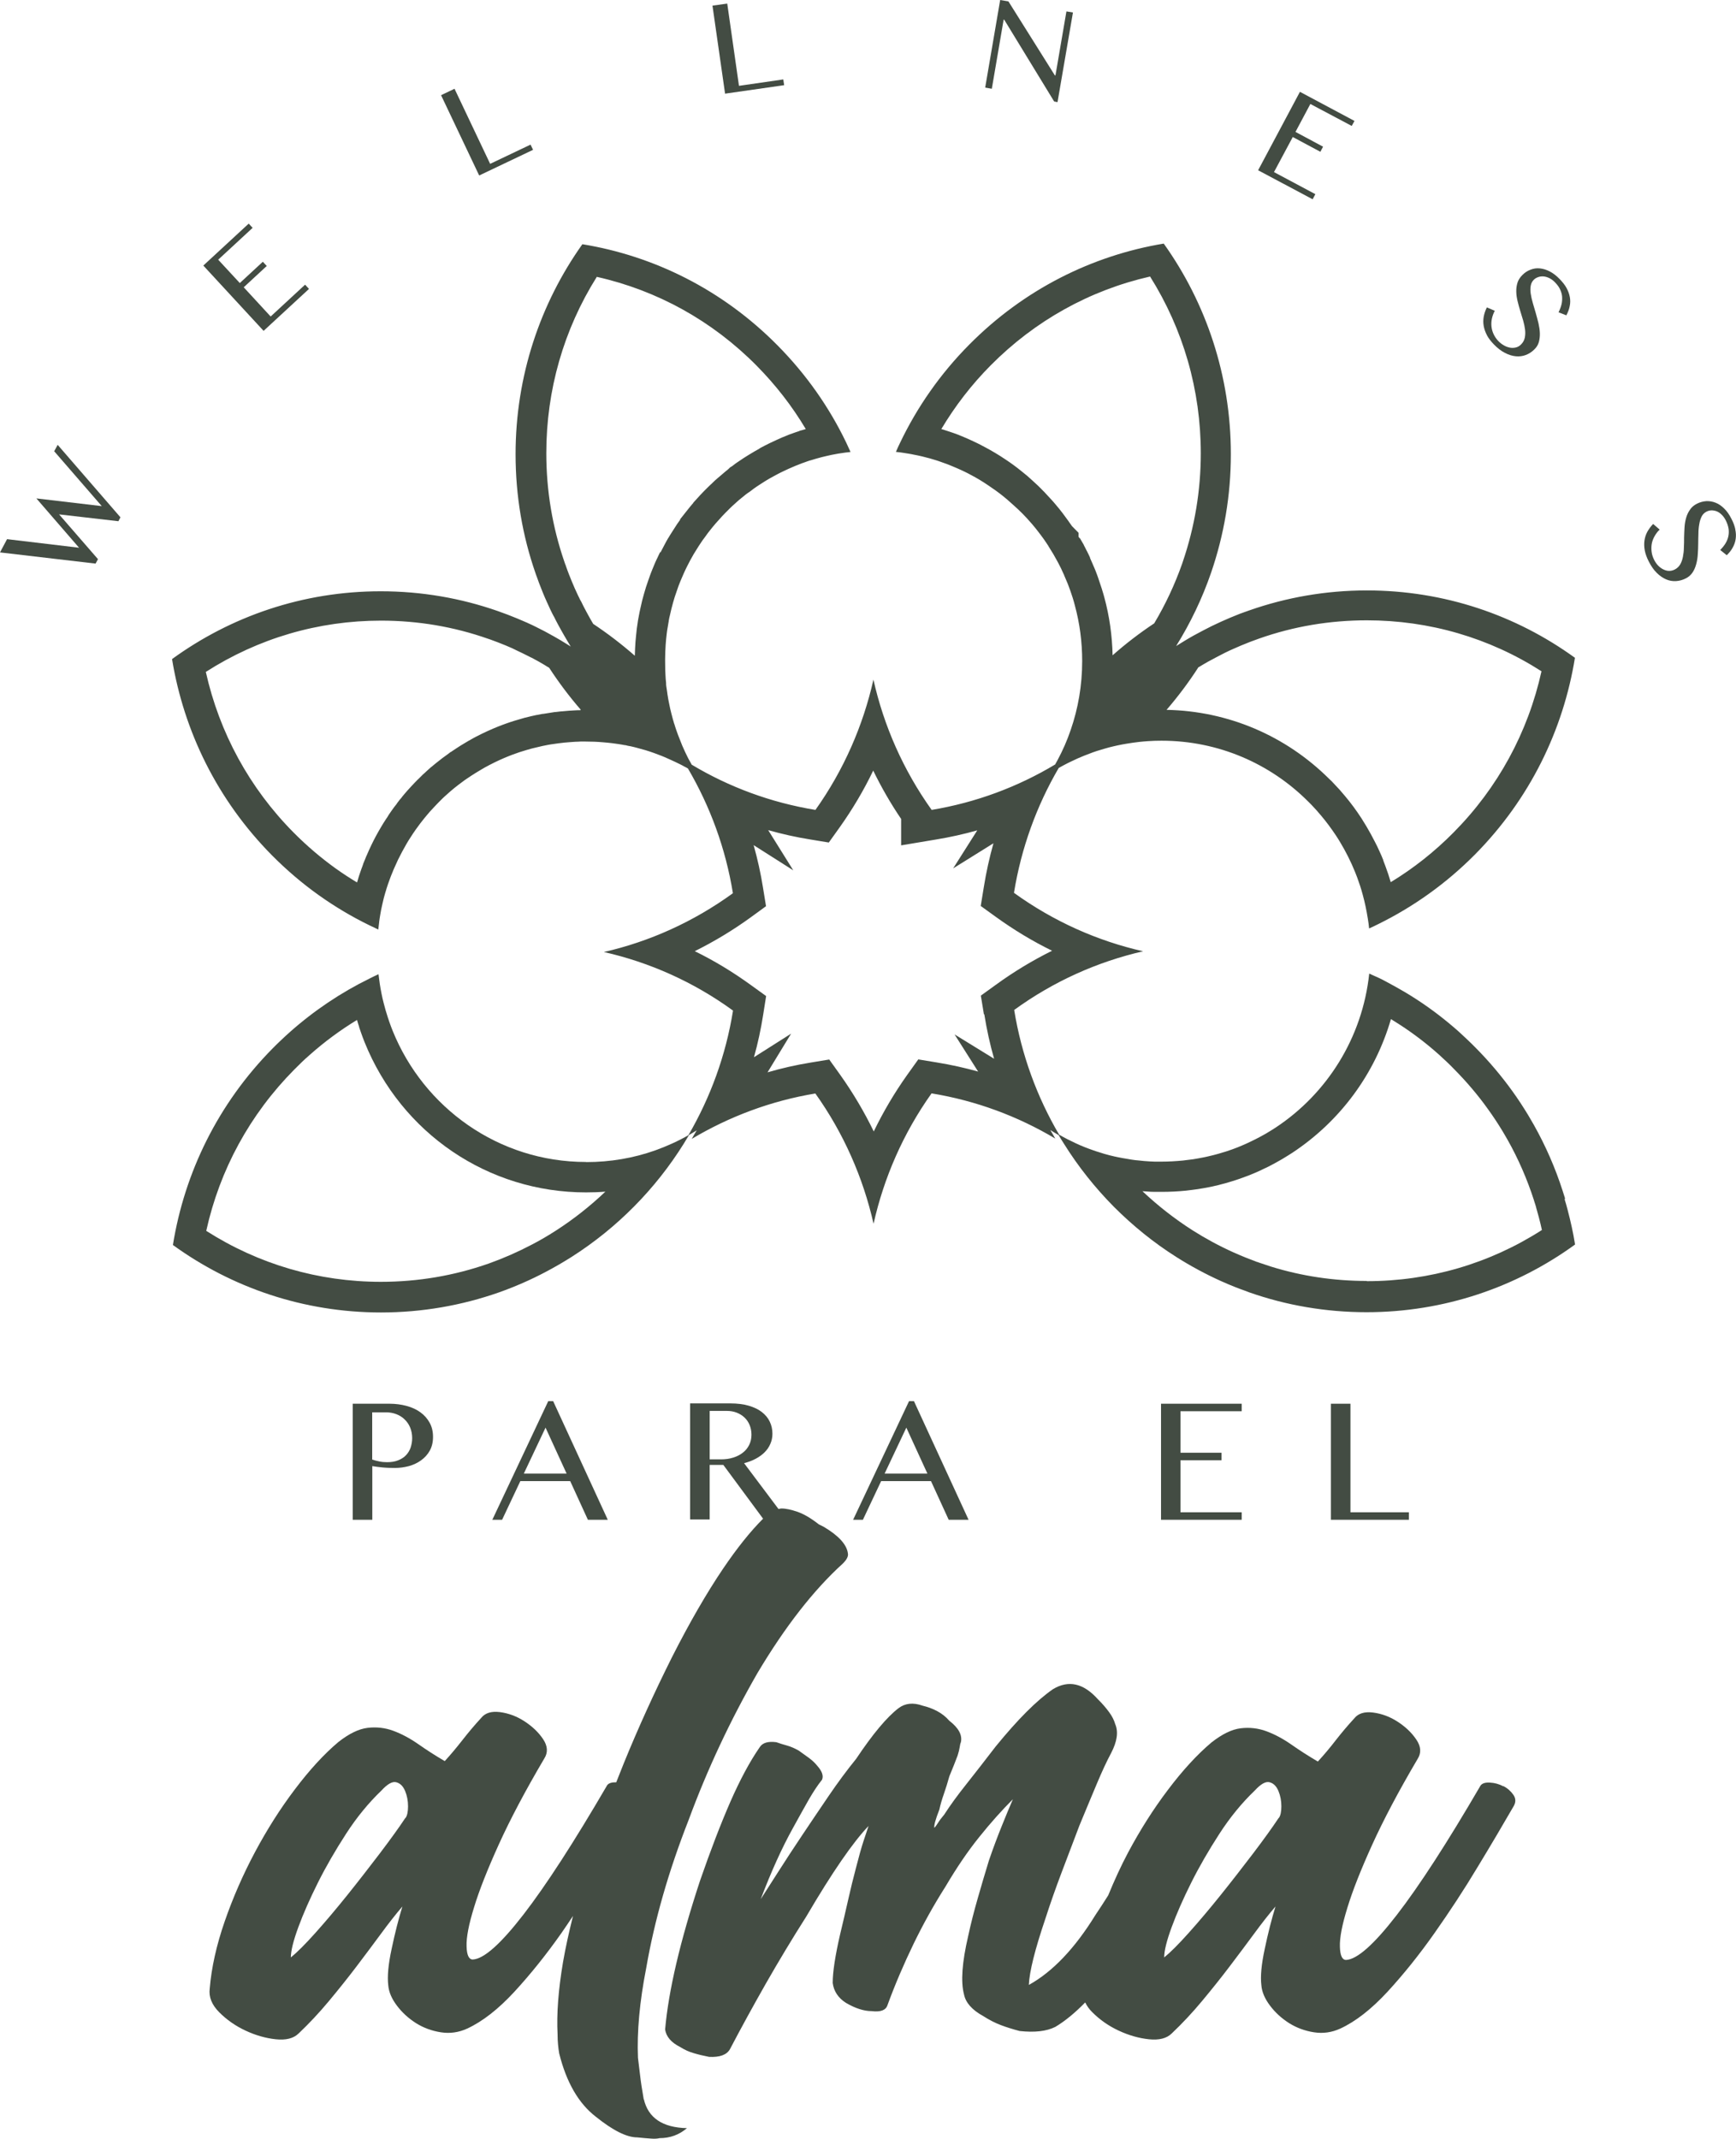
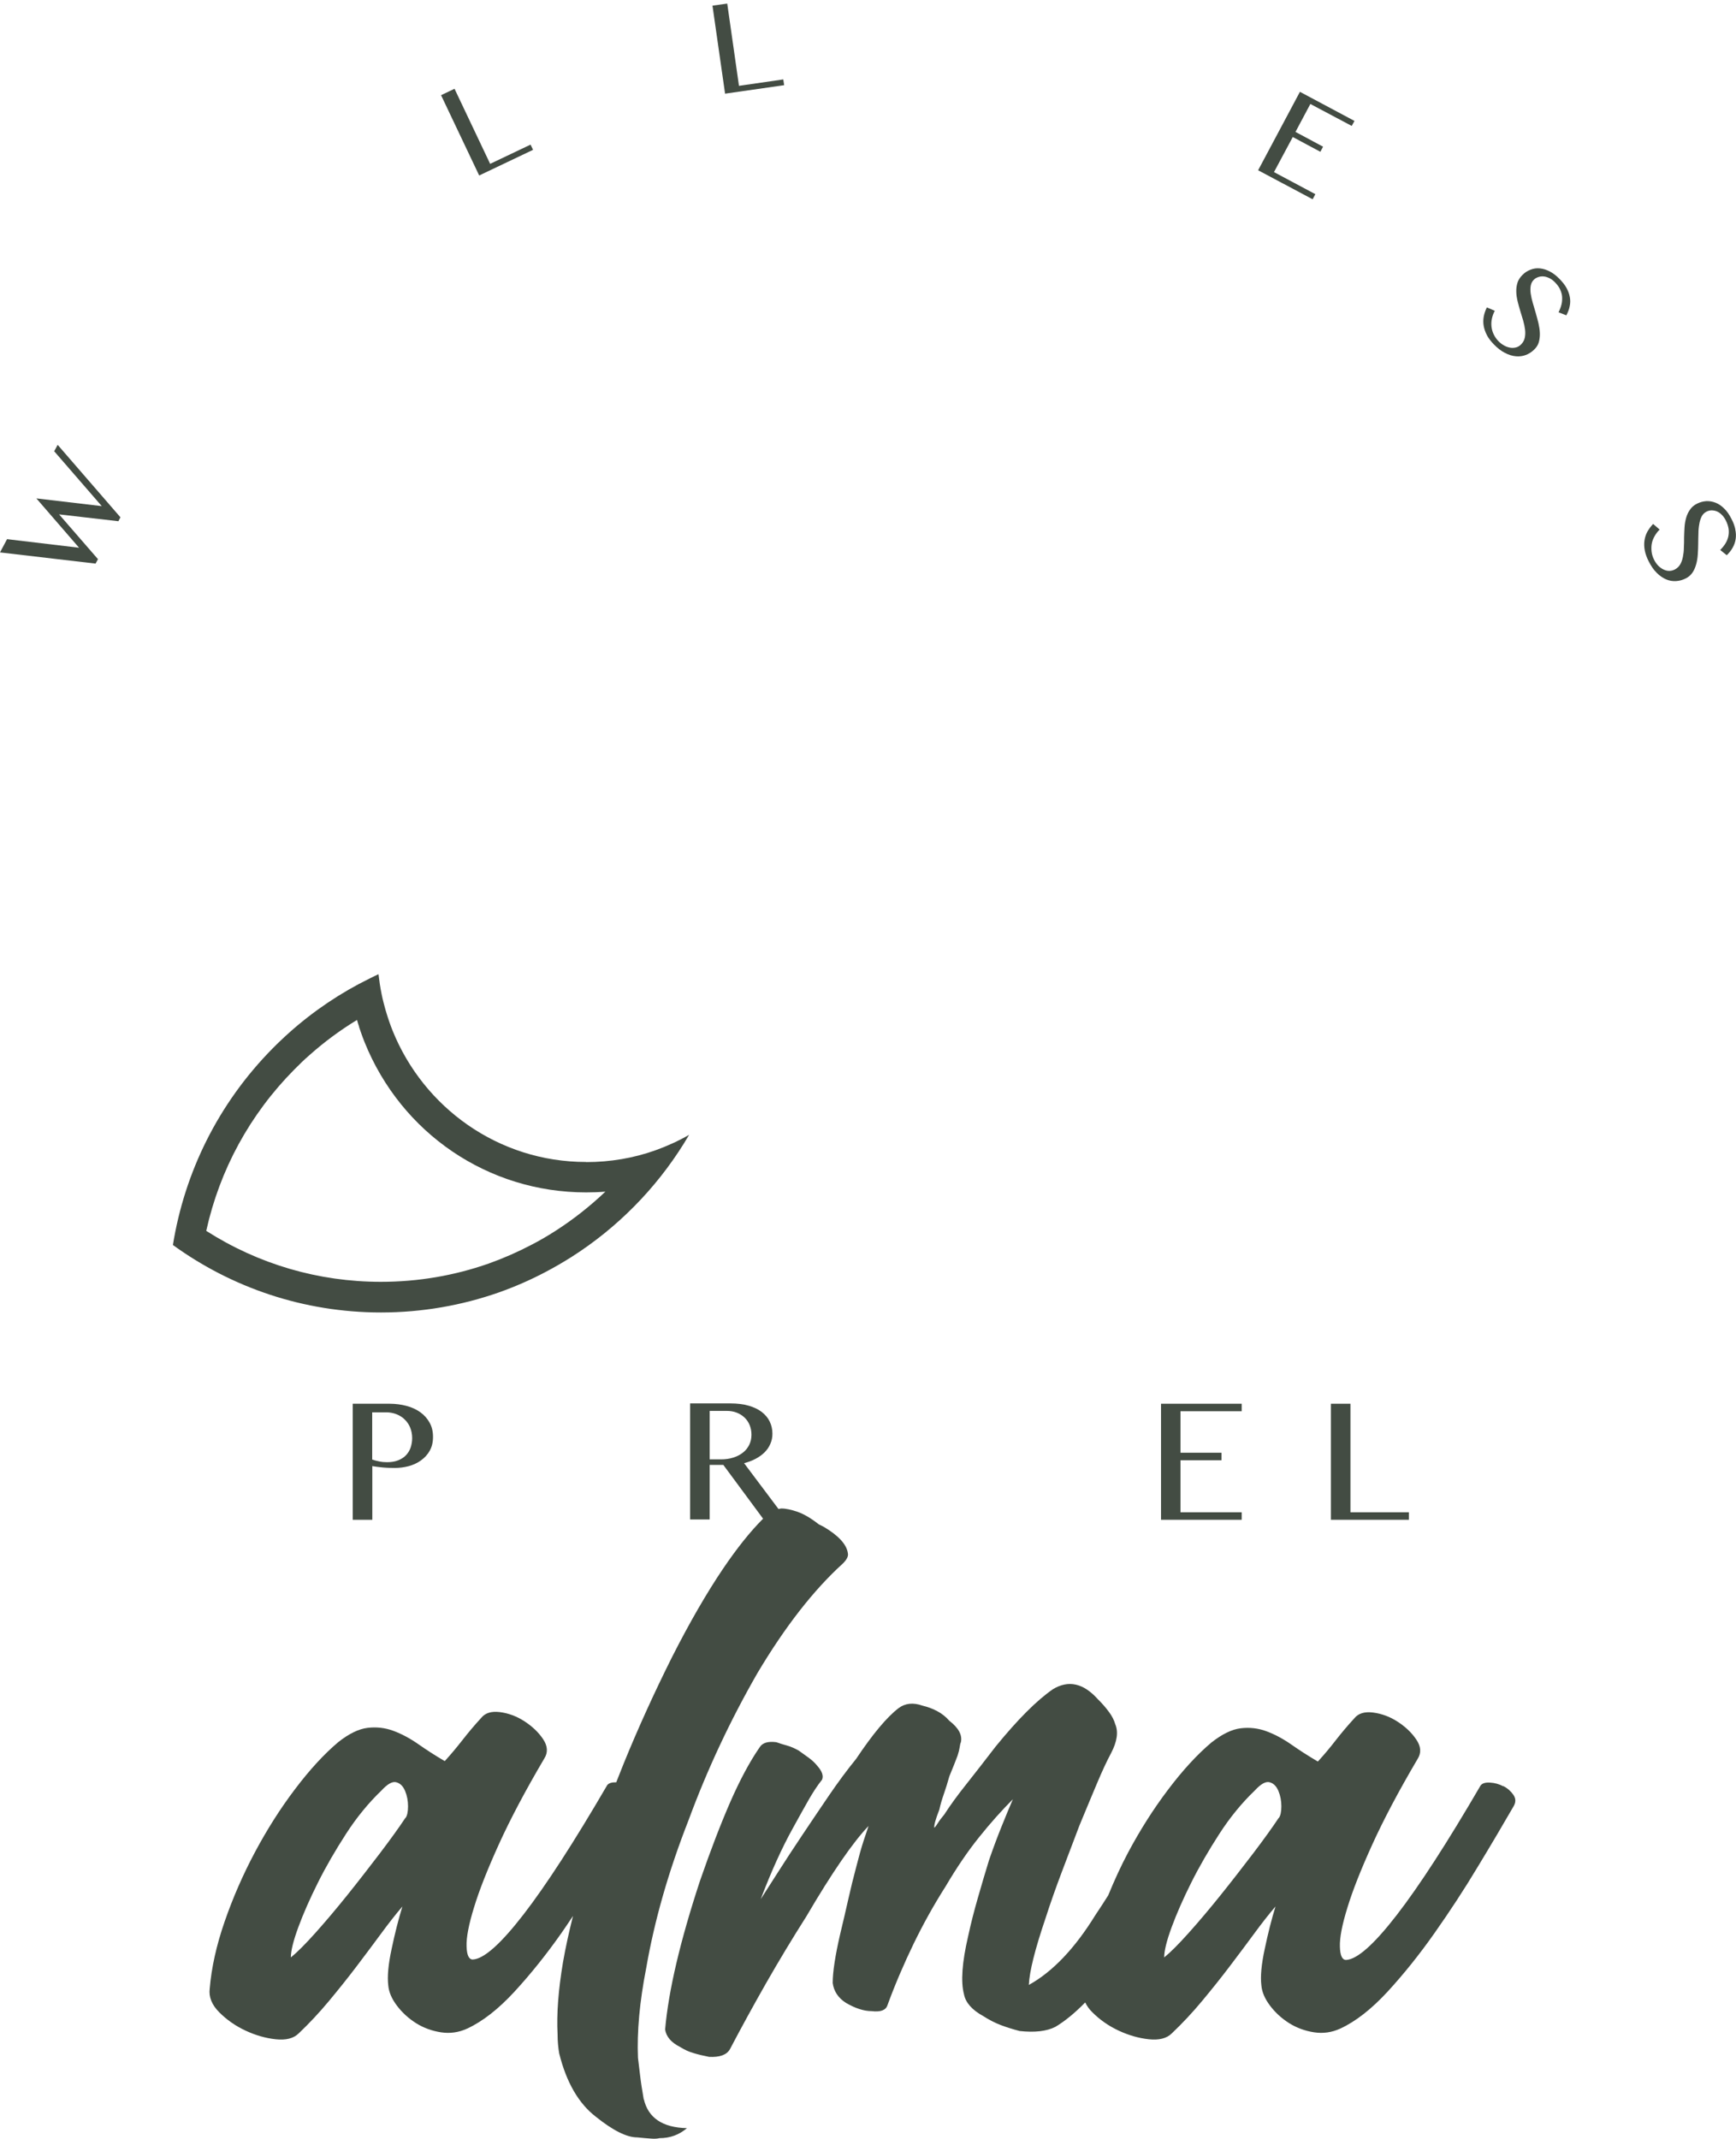
<svg xmlns="http://www.w3.org/2000/svg" id="Layer_2" data-name="Layer 2" viewBox="0 0 159.84 196.86">
  <defs>
    <style>
      .cls-1 {
        fill: #434c43;
      }
    </style>
  </defs>
  <g id="Layer_1-2" data-name="Layer 1">
    <g>
-       <path class="cls-1" d="M144.1,110.31c-.03-.11-.06-.22-.1-.33-.04-.14-.09-.28-.13-.41-.67-2.08-1.55-4.1-2.64-6.04-.17-.3-.35-.61-.53-.91,0,0,0,0,0,0-.45-.74-.92-1.46-1.43-2.17-1.02-1.42-2.16-2.77-3.42-4.04-.5-.51-1.02-.99-1.54-1.47-1.23-1.09-2.52-2.08-3.86-2.95-.38-.25-.77-.49-1.16-.72h0c-.58-.34-1.18-.67-1.78-.99h0c-.2-.11-.4-.21-.6-.3-.1-.04-.19-.09-.29-.13-.02-.01-.05-.02-.07-.03-.16-.08-.32-.15-.48-.22-.63,5.93-3.9,11.06-8.61,14.17-.24.16-.49.31-.74.46-.12.08-.25.15-.38.22-.25.14-.51.28-.77.41-.13.06-.26.13-.39.19-.26.13-.53.25-.79.36-.14.06-.29.12-.43.18-.33.13-.66.25-1,.36-.11.04-.22.07-.33.1-.3.1-.6.18-.91.26-.15.04-.31.08-.46.11-.15.04-.31.07-.46.1-.31.06-.62.12-.94.17-.16.02-.32.04-.48.06-.16.02-.32.04-.48.06-.64.06-1.3.1-1.96.1h-.22c-.08,0-.16,0-.23,0,0,0,0,0,0,0s0,0,0,0c-.13,0-.26,0-.39-.01-.17,0-.35-.02-.52-.03-.15-.01-.31-.02-.46-.04-.16-.01-.33-.03-.49-.05-.01,0-.02,0-.03,0h0c-.05,0-.1-.01-.16-.02-.17-.02-.34-.05-.51-.08-.2-.03-.39-.06-.59-.1-.12-.02-.24-.05-.36-.07-.04,0-.07-.02-.1-.02-.08-.02-.15-.03-.23-.05-.03,0-.06-.01-.09-.02-.13-.03-.25-.06-.38-.09-.34-.09-.68-.18-1.02-.3-.17-.05-.33-.1-.49-.16-.55-.19-1.09-.4-1.62-.65-.52-.24-1.03-.5-1.53-.79-2.04-3.47-3.47-7.35-4.14-11.48,3.63-2.64,7.68-4.44,11.87-5.4-4.2-.95-8.25-2.75-11.89-5.38.67-4.13,2.09-8.02,4.12-11.49.25-.14.5-.28.76-.41.13-.06.25-.13.39-.19.39-.19.78-.37,1.19-.53.27-.11.54-.21.81-.31.25-.09.5-.17.75-.24.25-.08.51-.15.76-.22.26-.06.52-.13.77-.18.26-.06.52-.1.79-.15.4-.07.8-.12,1.2-.17.27-.03.54-.05.81-.07.41-.03.83-.04,1.24-.04,5.26,0,10.03,2.13,13.49,5.59.1.1.2.2.31.31.32.33.63.68.92,1.03.48.57.92,1.17,1.34,1.8.14.21.27.42.4.64.25.41.48.84.7,1.27.12.24.24.49.35.73.1.23.2.46.3.7.07.17.14.34.2.51.19.52.37,1.05.51,1.59.2.72.35,1.45.47,2.2.05.3.09.6.12.91.29-.13.56-.26.84-.4,3.21-1.58,6.23-3.71,8.9-6.4,5.07-5.12,8.14-11.48,9.21-18.11-5.4-3.91-12.01-6.2-19.16-6.2-3.79,0-7.44.65-10.83,1.84-.3.1-.6.22-.89.32-.58.23-1.16.47-1.73.73-.28.13-.56.26-.85.4-.56.28-1.11.57-1.66.87-.54.3-1.07.63-1.6.96,1.32-2.12,2.41-4.39,3.23-6.78h0c1.17-3.42,1.81-7.07,1.81-10.88,0-7.23-2.29-13.93-6.18-19.38-6.56,1.09-12.84,4.19-17.9,9.29-2.69,2.71-4.81,5.77-6.37,9.03-.14.28-.27.57-.39.85.28.03.56.06.83.11.14.02.28.04.43.07.14.02.27.05.41.08.1.02.21.04.31.06.31.06.61.14.91.22.14.03.27.07.4.11.13.04.27.08.4.12.13.04.26.08.39.13.13.04.26.09.39.14.13.04.25.09.38.14.13.05.26.1.39.16.13.05.25.1.38.16.25.11.5.22.74.34.18.09.37.18.54.28.54.28,1.07.6,1.57.94.45.3.89.61,1.32.95.15.12.3.24.45.37.22.19.44.39.65.58.24.22.48.43.71.67.04.04.08.08.12.12.06.06.12.13.18.19.12.12.23.24.33.36.11.12.21.24.32.36.21.25.42.5.61.76.09.11.17.22.25.33.14.18.26.36.39.55.08.12.16.24.24.36,0,0,0,0,0,.01.08.12.15.24.22.36.08.12.15.24.23.37h0c.15.26.29.51.43.77.07.13.13.26.2.39.07.13.13.26.19.4.04.1.09.2.14.3.02.03.03.06.04.1.06.13.12.27.17.4.06.13.12.27.17.4h0c.16.42.31.83.44,1.25.01.04.03.09.04.13.06.2.12.4.17.61.44,1.62.67,3.33.67,5.1,0,2.23-.37,4.36-1.06,6.35-.33.97-.74,1.9-1.22,2.79-.07.13-.14.25-.21.38-3.43,2.06-7.28,3.5-11.37,4.18h0c-2.62-3.67-4.41-7.75-5.36-11.99-.95,4.23-2.73,8.32-5.34,11.99-4.1-.67-7.95-2.1-11.39-4.16-.07-.13-.14-.25-.21-.38-.07-.12-.14-.25-.2-.38-.07-.13-.13-.26-.19-.39-.06-.13-.12-.26-.18-.4-.06-.13-.12-.26-.17-.4-.11-.27-.22-.54-.32-.81-.05-.14-.1-.28-.15-.42-.06-.18-.12-.35-.17-.53,0-.02-.01-.03-.02-.05-.02-.06-.04-.11-.05-.17-.04-.13-.08-.25-.11-.38-.04-.13-.07-.26-.1-.38-.08-.29-.14-.58-.2-.88-.02-.1-.04-.2-.06-.3-.03-.13-.05-.26-.07-.4-.02-.13-.05-.27-.06-.4-.02-.14-.04-.27-.06-.4-.02-.1-.03-.2-.04-.3,0-.02,0-.03,0-.05,0-.01,0-.02,0-.03,0-.02,0-.04,0-.05-.03-.26-.05-.53-.06-.79,0-.14-.02-.28-.02-.42v-.04c0-.26-.01-.53-.01-.79,0-.06,0-.11,0-.17,0-.45.02-.9.05-1.34.01-.16.03-.33.04-.49.04-.38.08-.76.15-1.13.03-.18.06-.35.09-.53,0-.01,0-.02,0-.03.03-.19.07-.37.12-.56.08-.37.17-.73.27-1.09.1-.36.21-.72.34-1.07.06-.16.12-.33.17-.49.02-.06.05-.12.07-.18.06-.17.14-.34.21-.51.07-.17.14-.34.22-.51.04-.09.09-.19.13-.28.05-.1.1-.21.15-.31.1-.2.2-.39.3-.58.1-.19.21-.38.32-.57.08-.12.15-.25.23-.37.15-.25.31-.49.47-.73.08-.12.16-.24.25-.35.06-.08.12-.17.19-.26.1-.15.21-.29.33-.44h0c.18-.23.36-.45.55-.67.38-.44.77-.86,1.18-1.26.06-.06.13-.13.19-.19.06-.06.13-.12.19-.18.13-.12.27-.24.4-.36.13-.12.26-.23.4-.34.14-.12.29-.24.43-.35.08-.06.15-.11.22-.16,0,0,.01,0,.02-.01.02-.01.04-.03.06-.04,0,0,.02-.01.03-.02.13-.09.25-.19.37-.28.19-.14.39-.27.59-.4.13-.09.26-.17.39-.25.04-.02.08-.05.11-.07.24-.15.49-.29.75-.43.13-.07.25-.14.39-.21.16-.08.32-.17.48-.24.16-.08.33-.16.49-.23.15-.07.31-.14.46-.2.15-.07.31-.13.47-.19.02-.01.05-.02.07-.03h0c.17-.07.36-.14.54-.2.15-.06.31-.11.46-.16,0,0,.02,0,.02,0,.16-.05.33-.1.5-.15-.1.03-.19.05-.29.08.14-.04.29-.08.43-.12.29-.08.57-.16.86-.22.29-.07.58-.13.87-.18.14-.03.28-.05.42-.07.3-.05.61-.09.92-.12-.13-.28-.26-.57-.39-.85h0c-1.56-3.25-3.68-6.29-6.35-8.98-5.07-5.12-11.38-8.22-17.95-9.29-3.87,5.44-6.15,12.12-6.15,19.33,0,3.83.64,7.51,1.83,10.93h0c.04.12.08.24.13.36.06.18.12.35.19.53h0c.23.6.46,1.18.72,1.75.11.24.22.48.33.72.06.12.12.25.18.37.02.05.05.1.08.15.02.05.05.1.08.14.06.12.12.24.18.36.06.12.13.24.19.36.09.17.19.34.28.51.1.17.19.34.29.51.1.17.2.34.3.51.1.17.2.33.3.5h0s-.08-.06-.12-.08c-.2-.13-.4-.25-.6-.37-.05-.03-.11-.06-.16-.1-.23-.14-.47-.27-.71-.41-.01,0-.03-.01-.04-.02-.26-.14-.52-.28-.78-.43h0c-.27-.14-.55-.28-.83-.42-.22-.11-.45-.22-.68-.32-.08-.04-.16-.08-.25-.11-.01,0-.02-.01-.04-.02-.25-.11-.5-.22-.75-.32-.58-.24-1.16-.46-1.76-.67h0c-3.37-1.18-7-1.82-10.78-1.82-7.17,0-13.8,2.31-19.21,6.24,1.08,6.61,4.15,12.96,9.2,18.06,1.34,1.35,2.77,2.57,4.27,3.64,1.5,1.07,3.06,2,4.68,2.79h0c.28.14.56.27.84.4.02-.22.05-.45.08-.67,0-.01,0-.02,0-.03.03-.22.06-.44.1-.66l.08-.45c.06-.3.13-.59.2-.89.03-.13.06-.26.1-.39.03-.1.06-.21.09-.32.04-.11.07-.22.1-.33.04-.13.08-.26.13-.4.04-.13.09-.26.14-.39s.09-.26.14-.38c.05-.13.1-.26.16-.39.05-.13.1-.26.16-.38.11-.25.22-.5.34-.75.24-.49.5-.97.77-1.44.14-.24.28-.47.43-.69.06-.09.12-.19.18-.28.09-.13.18-.26.27-.39.13-.18.25-.35.39-.53.05-.06.1-.12.14-.18.09-.12.18-.23.27-.34.07-.08.13-.16.2-.24.17-.21.35-.41.54-.61.09-.1.18-.2.28-.3.09-.1.19-.19.28-.29.05-.05.1-.1.15-.15.05-.05.1-.1.15-.15.01,0,.02-.02.04-.04.12-.11.23-.22.36-.33.06-.06.12-.11.18-.16.06-.05.12-.11.18-.16.12-.1.25-.21.37-.31.12-.1.25-.2.38-.3.13-.1.26-.2.39-.29.11-.08.21-.16.32-.23.04-.03.08-.06.12-.08.13-.09.26-.18.39-.26.27-.17.53-.34.81-.5.13-.08.27-.16.41-.24.14-.08.29-.16.43-.23.58-.3,1.18-.58,1.79-.82.2-.08.41-.16.62-.23.21-.08.42-.15.63-.21.28-.09.56-.17.85-.25.32-.08.65-.16.97-.23.17-.03.33-.06.5-.1.16-.03.33-.06.5-.08.17-.02.34-.05.5-.07.17-.02.34-.04.51-.06.34-.03.68-.06,1.03-.08.15,0,.31-.01.46-.02.08,0,.16,0,.23,0h.23c.55,0,1.1.02,1.64.07.27.02.54.05.81.08.19.03.39.05.58.08.19.03.39.06.58.1h.06c.08.02.16.04.24.06.08.02.15.03.22.04,0,0,0,0,.01,0,.22.05.44.1.65.16.51.13,1.01.28,1.51.46.23.08.46.17.69.26.17.07.35.14.52.22.14.06.27.12.4.18.14.06.26.12.39.18.13.06.26.12.39.19.13.06.26.13.38.2.13.06.25.13.37.2,0,0,0,0,0,0,2.04,3.48,3.47,7.35,4.14,11.48-3.64,2.64-7.68,4.45-11.88,5.41,4.2.95,8.26,2.75,11.89,5.39-.66,4.13-2.09,8.01-4.12,11.49.27-.15.52-.31.78-.47-.16.26-.32.53-.46.79,3.44-2.05,7.28-3.5,11.38-4.18,2.61,3.66,4.4,7.75,5.36,11.99.95-4.24,2.73-8.33,5.34-12,4.1.67,7.95,2.11,11.39,4.16-.15-.27-.3-.53-.46-.79.25.16.51.32.77.47.16.27.33.55.5.81,1.31,2.1,2.86,4.04,4.59,5.79,1.74,1.74,3.66,3.3,5.75,4.62,1.31.83,2.68,1.57,4.1,2.21.43.19.86.38,1.3.55.3.12.6.23.91.34,0,0,.02,0,.03.01.13.05.26.1.39.15,3.37,1.18,7.01,1.82,10.78,1.82,7.16,0,13.8-2.31,19.2-6.23-.17-1.08-.41-2.15-.69-3.21-.08-.32-.17-.63-.27-.95ZM110.29,61.45c.32-.2.64-.38.95-.56.5-.27,1.01-.54,1.52-.8.26-.13.52-.25.77-.36.48-.22,1-.43,1.58-.66l.19-.07c.21-.08.42-.16.63-.23,3.17-1.12,6.51-1.68,9.92-1.68,5.75,0,11.28,1.61,16.08,4.69-1.24,5.62-4.02,10.73-8.1,14.84-1.75,1.77-3.69,3.3-5.78,4.57-.14-.49-.3-.97-.48-1.45-.06-.15-.12-.3-.17-.45l-.04-.11h0s0-.03,0-.03c-.11-.27-.22-.54-.35-.81-.14-.32-.27-.58-.4-.83-.24-.48-.51-.97-.8-1.46-.16-.27-.32-.52-.45-.73-.48-.74-.99-1.43-1.53-2.07-.31-.38-.66-.77-1.05-1.17-.11-.12-.23-.25-.38-.38-4.03-4.01-9.34-6.26-14.99-6.37,1.05-1.22,2.02-2.51,2.9-3.87ZM99.39,49.53s-.05-.09-.08-.13v-.36s-.62-.63-.62-.63c0,0,0-.01-.01-.02l-.08-.11v-.02s-.03-.02-.03-.02c-.12-.18-.26-.38-.42-.59-.12-.17-.23-.31-.31-.42-.2-.26-.41-.53-.68-.84-.13-.16-.25-.29-.36-.41-.13-.15-.26-.29-.37-.4-.08-.09-.17-.18-.25-.27-.03-.04-.07-.07-.11-.11h0c-.34-.36-.7-.7-1.05-1.01-.14-.13-.27-.24-.39-.35l-.02-.02-.11-.09c-.16-.13-.33-.27-.48-.39-.48-.39-.99-.76-1.51-1.1-.58-.39-1.19-.75-1.81-1.08-.2-.1-.39-.21-.59-.31h-.02s-.02-.02-.02-.02c-.32-.15-.58-.28-.83-.39-.13-.06-.29-.13-.46-.2-.14-.06-.27-.11-.41-.17h-.02s-.02-.02-.02-.02l-.08-.03c-.12-.04-.23-.09-.35-.13-.15-.05-.29-.1-.44-.15-.14-.05-.29-.1-.43-.14-.11-.04-.23-.08-.36-.11,1.27-2.13,2.79-4.1,4.56-5.88,4.07-4.1,9.11-6.9,14.66-8.16,3.06,4.87,4.67,10.45,4.67,16.27,0,3.41-.56,6.76-1.65,9.96l-.07.21c-.67,1.9-1.53,3.74-2.57,5.48-1.34.89-2.62,1.87-3.83,2.94-.04-1.81-.29-3.61-.77-5.36-.06-.21-.12-.44-.2-.68,0-.03-.02-.06-.03-.09v-.02s-.02-.05-.02-.05c-.1-.31-.2-.62-.31-.93h0s-.05-.14-.05-.14c-.03-.07-.05-.14-.08-.22l-.05-.13c-.06-.17-.13-.33-.2-.49-.06-.15-.12-.29-.19-.44-.03-.06-.05-.11-.07-.16-.03-.06-.05-.12-.08-.18l-.03-.08h0s0-.03,0-.03c-.08-.17-.16-.35-.25-.52v-.02s-.02-.02-.02-.02c-.03-.05-.05-.1-.08-.15-.04-.08-.08-.16-.12-.24-.03-.06-.07-.12-.1-.19v-.02l-.38-.65ZM53.45,65.36h-.04c-.18,0-.35.01-.52.02-.34.02-.71.04-1.16.09h-.03s-.03,0-.03,0l-.52.06h-.03s-.03,0-.03,0l-.25.04-.25.04c-.15.02-.3.05-.44.07l-.13.02h-.03s-.03,0-.03,0l-.25.05-.25.05h-.02s-.02,0-.02,0c-.33.07-.68.15-1.11.26h-.02s-.02.01-.02.01c-.28.08-.6.17-.92.27-.24.07-.49.16-.75.25-.27.1-.5.18-.72.27-.65.26-1.33.57-2.01.92-.19.1-.36.19-.51.28-.16.09-.33.18-.47.27-.35.2-.67.41-.9.56-.11.07-.22.14-.33.22l-.12.08-.03.02h-.02s-.1.08-.18.14c-.1.07-.2.14-.3.22-.18.13-.34.24-.48.36-.14.11-.28.22-.42.33-.13.11-.26.22-.41.34h-.02s-.02.03-.02.03l-.1.09-.06.05c-.09.08-.17.15-.23.21-.1.09-.19.17-.27.25l-.04.03-.2.2-.04.04s-.08.07-.11.11l-.04.04s-.08.08-.12.11c-.11.11-.22.22-.32.33-.11.11-.21.22-.31.33-.23.24-.43.48-.62.7l-.1.12-.09.11-.02.02v.02c-.12.13-.23.26-.33.4l-.1.13v.02s-.03.02-.03.02v.02c-.16.19-.3.38-.44.58-.09.12-.17.24-.25.36l-.06.09-.02.03-.02.04-.08.13-.09.13c-.18.27-.35.54-.5.8-.32.54-.62,1.09-.89,1.66-.15.32-.28.59-.38.84-.06.13-.13.28-.19.45-.06.14-.11.27-.17.41v.02s0,0,0,0c-.03.09-.07.18-.1.28l-.05.13c-.06.16-.11.32-.17.49-.05.15-.1.29-.14.44-.02.07-.04.14-.06.21l-.04.11v.04c-.67-.4-1.31-.82-1.93-1.26-1.37-.98-2.69-2.1-3.91-3.33-4.07-4.1-6.84-9.19-8.09-14.79,4.82-3.09,10.36-4.72,16.13-4.72,3.39,0,6.71.56,9.86,1.67l.21.07c.46.17.92.34,1.4.54.22.09.43.18.65.28l.13.07.06.02s.04.02.05.03l.04.02.04.02c.2.09.41.19.59.28.26.13.52.26.78.39l.09.04c.19.1.38.21.57.31.05.03.09.05.14.08l.05.03c.17.1.34.19.51.3.03.02.06.04.09.06l.04.02.02.02h.02c.05.04.1.07.15.1.88,1.35,1.85,2.64,2.91,3.86h-.03ZM60.76,50.85c-.06.13-.12.25-.18.38l-.06.13-.06.12c-.09.19-.18.39-.27.62-.07.18-.16.37-.24.59-.03.07-.05.14-.08.21v.02s-.01.01-.01.01c-.06.17-.12.34-.18.51-.14.39-.27.79-.39,1.23-.12.4-.22.82-.31,1.24-.04.18-.08.34-.11.5v.02s-.04.2-.04.2c-.02.11-.04.21-.06.32l-.04.22h0s0,.02,0,.02c-.07.43-.13.87-.17,1.35-.02.18-.03.36-.05.53-.03.42-.05.85-.06,1.28-1.21-1.06-2.49-2.04-3.83-2.93l-.1-.17-.14-.24-.1-.18c-.05-.09-.1-.18-.15-.27l-.08-.15c-.06-.11-.12-.21-.17-.32l-.03-.05-.16-.31c-.05-.09-.09-.18-.13-.27l-.05-.1-.04-.06s-.04-.08-.07-.13h0s-.09-.19-.09-.19l-.09-.18c-.1-.22-.2-.44-.3-.65-.18-.42-.36-.84-.53-1.28l-.13-.34c-.05-.14-.1-.28-.15-.42l-.02-.07-.03-.07s-.01-.03-.02-.05l-.07-.2c-1.11-3.21-1.67-6.58-1.67-10.01,0-5.8,1.6-11.38,4.65-16.23,5.57,1.25,10.63,4.05,14.71,8.17,1.75,1.77,3.27,3.72,4.53,5.84l-.07.02-.07.02-.07.02-.13.04-.2.05-.08.04c-.11.04-.22.07-.33.11-.16.05-.33.11-.51.18h0c-.1.04-.19.07-.27.11-.15.06-.31.12-.47.19-.17.07-.34.15-.51.23-.18.08-.36.16-.56.26-.21.1-.41.2-.56.28-.11.06-.21.11-.32.17l-.1.06h-.01s-.01.02-.01.02c-.3.17-.59.33-.86.5l-.05.03-.05.03s-.03.02-.05.03c-.14.09-.29.18-.43.27-.2.13-.42.28-.64.43-.11.07-.21.15-.31.23-.03.02-.05.04-.08.06-.01,0-.03.02-.04.03l-.18.11-.05.05h-.01s-.06.07-.06.07l-.04.03-.03.03-.03.03c-.16.13-.32.25-.47.39-.15.12-.3.25-.46.39-.18.15-.34.3-.48.44l-.09.09-.08.07c-.11.1-.2.19-.27.26-.47.46-.91.93-1.33,1.41h0s0,.02,0,.02c-.19.22-.39.46-.6.73l-.61.77v.05c-.12.16-.21.3-.29.41-.19.29-.36.55-.52.81-.06.1-.12.2-.18.29l-.06.1v.02s-.03.02-.03.02c-.12.21-.25.43-.36.65-.11.2-.23.44-.35.67ZM90.63,93.36c.22,1.38.52,2.75.9,4.08l-3.64-2.24,2.17,3.42c-1.25-.35-2.52-.63-3.81-.84l-1.7-.28-1.01,1.41c-1.18,1.66-2.21,3.4-3.09,5.22-.88-1.81-1.91-3.55-3.09-5.21l-1.01-1.41-1.7.28c-1.35.22-2.68.52-3.98.9l2.17-3.56-3.42,2.17c.36-1.28.64-2.59.85-3.92l.27-1.71-1.4-1.01c-1.64-1.19-3.37-2.24-5.17-3.12,1.79-.89,3.52-1.93,5.16-3.12l1.4-1.02-.28-1.72c-.21-1.32-.5-2.62-.86-3.9l3.65,2.32-2.31-3.7c1.27.36,2.57.65,3.88.86l1.7.28,1.01-1.41c1.18-1.66,2.21-3.4,3.08-5.21.75,1.54,1.6,3.02,2.57,4.45v2.43l3.23-.54c1.28-.21,2.54-.49,3.78-.84l-2.22,3.5,3.71-2.31c-.37,1.32-.67,2.67-.89,4.05l-.28,1.72,1.4,1.01c1.65,1.19,3.37,2.23,5.17,3.11-1.8.89-3.52,1.93-5.16,3.12l-1.4,1.01.28,1.71ZM125.85,117.89c-3.02,0-5.98-.44-8.82-1.32l-1.08-.36c-.06-.02-.12-.04-.19-.07h-.03s-.17-.07-.17-.07c-.25-.09-.51-.19-.81-.31-.36-.14-.73-.3-1.18-.5-1.31-.59-2.57-1.27-3.75-2.02-1.65-1.05-3.21-2.27-4.63-3.61.04,0,.09,0,.13.01h.03s.01,0,.01,0h.01c.19.01.38.03.57.04.13,0,.26.01.4.01.05,0,.1,0,.15,0h.06s.08,0,.12,0c.09,0,.19,0,.29,0,.76,0,1.52-.04,2.22-.11.17-.02.36-.04.58-.07.17-.02.34-.04.52-.07.36-.06.73-.12,1.08-.19.17-.03.33-.07.5-.11.2-.04.39-.09.57-.14.36-.09.69-.18,1.02-.29.13-.04.26-.08.38-.12.37-.12.74-.26,1.14-.41.16-.06.33-.13.49-.2.36-.15.67-.29.94-.43l.09-.04.31-.15h.02s.02-.02.02-.02c.34-.17.6-.32.85-.46.17-.09.32-.18.47-.27.32-.19.58-.36.82-.51,4.44-2.93,7.63-7.29,9.09-12.31.29.18.58.36.87.55,1.23.8,2.42,1.71,3.53,2.7.54.49,1.01.93,1.42,1.36,1.13,1.14,2.19,2.38,3.13,3.7.47.65.91,1.32,1.31,1.98l.16.27c.1.17.21.36.33.57.98,1.74,1.79,3.6,2.41,5.52l.06.2.07.21c.03.09.05.18.08.27h0s0,.02,0,.02c.08.27.16.55.24.86.11.4.2.8.29,1.2-4.81,3.09-10.35,4.71-16.12,4.71Z" />
      <path class="cls-1" d="M53.95,106.94c-8.05,0-14.94-5-17.8-12.08-.11-.27-.21-.55-.31-.83-.05-.14-.1-.28-.14-.42-.14-.42-.26-.85-.37-1.28-.08-.29-.14-.58-.2-.87-.12-.59-.21-1.19-.28-1.8h0c-.28.13-.56.26-.83.4h0c-2.61,1.28-5.09,2.93-7.36,4.95-.26.23-.52.47-.77.71h0c-.26.24-.51.49-.76.74h0c-5.07,5.12-8.14,11.48-9.21,18.12,5.4,3.91,12.01,6.21,19.16,6.21,3.79,0,7.44-.65,10.84-1.84,1.49-.53,2.92-1.15,4.3-1.88.82-.43,1.63-.9,2.42-1.4,4.16-2.65,7.7-6.22,10.32-10.42h0c.17-.27.33-.54.49-.81-.99.57-2.05,1.05-3.14,1.44-1.98.7-4.11,1.07-6.33,1.07ZM51.13,113.29c-.73.47-1.47.9-2.21,1.28-1.26.66-2.58,1.24-3.93,1.72-3.19,1.12-6.52,1.68-9.92,1.68-5.75,0-11.27-1.62-16.08-4.69,1.24-5.62,4.02-10.72,8.1-14.84.23-.23.46-.46.69-.68l.03-.03c.22-.21.45-.42.68-.62,1.36-1.21,2.83-2.3,4.38-3.24.06.21.12.41.19.61h0s0,.02,0,.02l.02.07c.05.14.09.27.14.41.11.32.23.64.35.94,3.39,8.4,11.39,13.82,20.38,13.82.6,0,1.2-.02,1.79-.07-1.42,1.35-2.97,2.57-4.61,3.62Z" />
      <path class="cls-1" d="M34.28,134.93c.1.02.23.04.39.06.16.02.34.04.52.06.19.02.38.03.59.04.2,0,.4.01.59.01.43,0,.86-.06,1.28-.17.42-.12.79-.29,1.12-.53.33-.24.6-.53.8-.89.2-.36.3-.78.3-1.27s-.1-.92-.31-1.3c-.21-.38-.49-.7-.85-.96-.36-.26-.79-.46-1.28-.59-.49-.13-1.01-.2-1.57-.2h-3.38v10.68h1.8v-4.94ZM34.28,129.98h1.27c.33,0,.65.06.94.17.29.11.55.27.76.48.22.21.39.45.51.74.12.29.19.62.19.98,0,.31-.05.59-.14.87-.09.27-.24.51-.43.71-.19.2-.44.36-.73.47-.29.12-.63.17-1.02.17-.24,0-.48-.02-.71-.07-.23-.05-.45-.1-.65-.17v-4.35Z" />
-       <path class="cls-1" d="M47.92,136.31h4.58l1.63,3.56h1.83l-5.03-10.92h-.45l-5.15,10.92h.9l1.68-3.56ZM50.23,131.39l1.94,4.23h-3.94l2-4.23Z" />
-       <path class="cls-1" d="M81.14,136.31h4.58l1.63,3.56h1.83l-5.03-10.92h-.45l-5.15,10.92h.9l1.68-3.56ZM83.45,131.39l1.94,4.23h-3.94l2-4.23Z" />
      <polygon class="cls-1" points="114.33 129.88 114.33 129.19 106.9 129.19 106.9 139.87 114.33 139.87 114.33 139.18 108.69 139.18 108.69 134.39 112.47 134.39 112.47 133.7 108.69 133.7 108.69 129.88 114.33 129.88" />
      <polygon class="cls-1" points="122.54 129.19 122.54 139.87 129.72 139.87 129.72 139.18 124.34 139.18 124.34 129.19 122.54 129.19" />
      <path class="cls-1" d="M59.27,193.21c-.15-.87-.27-1.62-.34-2.26-.08-.64-.14-1.16-.19-1.57-.1-2.39.15-5.15.76-8.26.76-4.38,2.06-8.92,3.9-13.61,1.73-4.69,3.85-9.2,6.34-13.53,2.55-4.28,5.17-7.64,7.87-10.09.36-.36.51-.66.46-.92-.1-.81-.84-1.63-2.22-2.45l-.46-.23c-.71-.56-1.36-.94-1.95-1.15-.59-.2-1.08-.31-1.49-.31-.09,0-.18.03-.27.05l-3.17-4.22c.39-.1.74-.23,1.06-.4.32-.17.6-.37.83-.6.23-.23.41-.49.53-.78.13-.29.19-.6.19-.93,0-.4-.08-.77-.25-1.12-.16-.34-.41-.63-.73-.88-.32-.25-.73-.44-1.21-.58-.48-.14-1.04-.21-1.68-.21h-3.71v10.68h1.8v-5.02h1.26l3.66,4.95c-1.17,1.17-2.39,2.69-3.69,4.61-1.5,2.22-3.07,4.93-4.7,8.14-1.63,3.26-3.11,6.51-4.43,9.75-.24.59-.47,1.18-.7,1.76-.4-.01-.68.07-.83.26-3.06,5.25-5.63,9.22-7.72,11.92-2.09,2.7-3.64,4.08-4.66,4.13-.36,0-.55-.41-.57-1.22-.03-.81.2-2.01.69-3.59.48-1.58,1.25-3.52,2.29-5.81,1.04-2.29,2.43-4.92,4.17-7.87.36-.56.32-1.16-.11-1.8-.43-.64-1.01-1.18-1.72-1.64-.71-.46-1.47-.74-2.25-.84-.79-.1-1.36.08-1.72.53-.61.66-1.18,1.34-1.72,2.03-.54.69-1.08,1.34-1.64,1.95-.87-.51-1.68-1.03-2.45-1.57-.76-.53-1.53-.94-2.29-1.22-.76-.28-1.56-.37-2.37-.27-.82.1-1.71.54-2.68,1.3-1.33,1.12-2.66,2.57-4.01,4.36-1.35,1.78-2.57,3.71-3.67,5.77-1.1,2.06-2.03,4.19-2.79,6.38-.76,2.19-1.22,4.26-1.38,6.19-.1.76.19,1.49.88,2.18.69.69,1.49,1.25,2.41,1.68.92.43,1.85.7,2.79.8.94.1,1.64-.08,2.1-.53.97-.92,1.9-1.91,2.79-2.98.89-1.07,1.75-2.14,2.56-3.21.81-1.07,1.57-2.08,2.26-3.02.69-.94,1.34-1.77,1.95-2.48-.36,1.17-.69,2.47-.99,3.9-.31,1.43-.41,2.55-.31,3.36.05.61.32,1.24.8,1.87.48.64,1.07,1.17,1.76,1.61.69.43,1.45.71,2.29.84.84.13,1.64.01,2.41-.34,1.43-.66,2.88-1.8,4.36-3.4,1.48-1.61,2.92-3.4,4.32-5.39.37-.52.71-1.05,1.07-1.58-.38,1.51-.69,2.93-.92,4.25-.43,2.55-.6,4.77-.5,6.65,0,.31.01.61.04.92.03.31.06.59.11.84.66,2.65,1.78,4.59,3.36,5.81,1.58,1.27,2.85,1.91,3.82,1.91.51.05.93.09,1.26.11.33.03.6.01.8-.04.97,0,1.81-.31,2.52-.92-2.24-.05-3.57-.94-3.97-2.67ZM67.5,134.15c-.34.11-.71.16-1.12.16h-1.04v-4.46h1.58c.33,0,.63.05.91.16.28.11.52.26.72.45.2.19.36.42.47.69.11.27.17.56.17.89,0,.35-.07.66-.21.94-.14.28-.33.52-.58.71-.25.2-.55.35-.89.46ZM37.33,167.3c-.61.92-1.4,2.01-2.37,3.29-.97,1.27-1.96,2.55-2.98,3.82-1.02,1.27-2,2.43-2.94,3.48-.94,1.05-1.69,1.8-2.26,2.26,0-.61.23-1.54.69-2.79.46-1.25,1.06-2.61,1.8-4.09.74-1.48,1.61-2.98,2.6-4.51.99-1.53,2.08-2.85,3.25-3.97.56-.61,1.02-.87,1.38-.76.36.1.62.37.8.8.18.43.27.91.27,1.41s-.08.87-.23,1.07Z" />
      <path class="cls-1" d="M138.42,164.4c-.38-.2-.79-.32-1.22-.34-.43-.03-.73.06-.88.27-3.06,5.25-5.63,9.22-7.72,11.92-2.09,2.7-3.64,4.08-4.66,4.13-.36,0-.55-.41-.57-1.22-.03-.81.2-2.01.69-3.59.48-1.58,1.25-3.52,2.29-5.81,1.04-2.29,2.43-4.92,4.17-7.87.36-.56.32-1.16-.12-1.8-.43-.64-1.01-1.18-1.72-1.64-.71-.46-1.47-.74-2.26-.84-.79-.1-1.36.08-1.72.53-.61.66-1.18,1.34-1.72,2.03-.53.69-1.08,1.34-1.64,1.95-.87-.51-1.68-1.03-2.45-1.57-.76-.53-1.53-.94-2.29-1.22-.76-.28-1.56-.37-2.37-.27-.82.1-1.71.54-2.68,1.3-1.33,1.12-2.66,2.57-4.01,4.36-1.35,1.78-2.57,3.71-3.67,5.77-.68,1.28-1.28,2.6-1.83,3.94-.38.6-.77,1.21-1.19,1.83-1.89,3.06-3.92,5.2-6.12,6.42.05-1.22.56-3.26,1.53-6.12.46-1.43.96-2.84,1.49-4.24.53-1.4,1.08-2.84,1.64-4.32.61-1.48,1.15-2.76,1.61-3.86.46-1.09.89-2.03,1.3-2.79.56-1.07.69-1.96.38-2.68-.1-.36-.29-.73-.57-1.11s-.62-.78-1.03-1.18c-1.33-1.48-2.7-1.78-4.13-.92-1.48,1.02-3.24,2.78-5.27,5.27-1.02,1.33-1.92,2.48-2.71,3.48-.79.99-1.47,1.92-2.03,2.79-.26.31-.45.56-.57.76-.13.2-.24.36-.34.46-.05-.2.1-.76.46-1.68.1-.46.24-.94.42-1.45.18-.51.34-1.04.5-1.61.15-.36.29-.7.42-1.03.13-.33.24-.62.34-.88.1-.31.16-.56.19-.76.03-.2.06-.36.11-.46.15-.66-.2-1.32-1.07-1.99-.31-.36-.68-.65-1.11-.88-.43-.23-.88-.39-1.34-.5-.87-.31-1.61-.23-2.22.23-1.07.82-2.37,2.37-3.9,4.66-.87,1.07-1.71,2.21-2.52,3.4-.82,1.2-1.63,2.41-2.45,3.63-.82,1.22-1.54,2.33-2.18,3.33-.64.99-1.18,1.85-1.64,2.56.97-2.55,1.96-4.74,2.98-6.57.56-1.02,1.04-1.88,1.45-2.6.41-.71.81-1.32,1.22-1.83.15-.36,0-.79-.46-1.3-.2-.25-.45-.48-.73-.69-.28-.2-.6-.43-.96-.69-.36-.2-.71-.36-1.07-.46-.36-.1-.69-.2-.99-.31-.76-.1-1.27.05-1.53.46-.92,1.33-1.82,3.01-2.71,5.04-.89,2.04-1.82,4.46-2.79,7.26-1.83,5.56-2.9,10.12-3.21,13.68.1.66.56,1.2,1.38,1.61.41.26.83.45,1.26.57.43.13.9.24,1.41.34.97.05,1.61-.18,1.91-.69,1.07-2.04,2.18-4.06,3.33-6.08,1.15-2.01,2.38-4.06,3.71-6.15,2.39-4.08,4.31-6.85,5.73-8.33-.1.31-.26.76-.46,1.38-.2.61-.43,1.43-.69,2.45-.26.97-.5,1.96-.73,2.98-.23,1.02-.47,2.06-.73,3.13-.46,1.99-.69,3.49-.69,4.51.1.76.51,1.38,1.22,1.83.87.51,1.66.76,2.37.76.81.1,1.3-.08,1.45-.54.71-1.94,1.52-3.82,2.41-5.66.89-1.83,1.87-3.59,2.94-5.27,1.02-1.73,2.05-3.25,3.1-4.55,1.04-1.3,2.08-2.46,3.1-3.48-.31.71-.65,1.54-1.03,2.48-.38.94-.78,2-1.18,3.17-.36,1.17-.7,2.33-1.03,3.48-.33,1.15-.63,2.31-.88,3.48-.56,2.4-.69,4.18-.38,5.35.15.76.74,1.43,1.76,1.99.56.36,1.11.64,1.64.84.53.2,1.11.38,1.72.54,1.38.15,2.47.03,3.29-.38.92-.55,1.83-1.31,2.75-2.25.15.31.36.62.66.91.69.69,1.49,1.25,2.41,1.68.92.43,1.85.7,2.79.8.94.1,1.64-.08,2.1-.53.97-.92,1.9-1.91,2.79-2.98.89-1.07,1.75-2.14,2.56-3.21.81-1.07,1.57-2.08,2.26-3.02.69-.94,1.34-1.77,1.95-2.48-.36,1.17-.69,2.47-.99,3.9-.31,1.43-.41,2.55-.31,3.36.05.61.32,1.24.8,1.87.48.64,1.07,1.17,1.76,1.61.69.43,1.45.71,2.29.84.84.13,1.64.01,2.41-.34,1.43-.66,2.88-1.8,4.36-3.4,1.48-1.61,2.92-3.4,4.32-5.39,1.4-1.99,2.73-4.01,3.97-6.08,1.25-2.06,2.36-3.94,3.33-5.62.2-.36.19-.7-.04-1.03-.23-.33-.53-.6-.92-.8ZM117.74,167.3c-.61.92-1.4,2.01-2.37,3.29-.97,1.27-1.96,2.55-2.98,3.82-1.02,1.27-2,2.43-2.94,3.48-.94,1.05-1.69,1.8-2.26,2.26,0-.61.23-1.54.69-2.79.46-1.25,1.06-2.61,1.8-4.09.74-1.48,1.61-2.98,2.6-4.51.99-1.53,2.08-2.85,3.25-3.97.56-.61,1.02-.87,1.38-.76.36.1.62.37.8.8.18.43.27.91.27,1.41s-.08.87-.23,1.07Z" />
      <polygon class="cls-1" points="4.99 41.53 9.37 46.58 3.35 45.87 7.28 50.41 .65 49.62 0 50.84 8.8 51.87 9.02 51.46 5.44 47.34 10.9 47.97 11.09 47.61 5.31 40.94 4.99 41.53" />
-       <polygon class="cls-1" points="28.45 26.59 28.09 26.2 24.92 29.13 22.44 26.44 24.56 24.48 24.2 24.09 22.08 26.05 20.09 23.9 23.26 20.97 22.9 20.58 18.72 24.44 24.27 30.45 28.45 26.59" />
      <polygon class="cls-1" points="49.08 13.79 48.85 13.31 45.13 15.08 41.85 8.17 40.61 8.76 44.12 16.15 49.08 13.79" />
      <polygon class="cls-1" points="72.2 7.84 72.12 7.31 68.04 7.9 66.96 .33 65.6 .52 66.76 8.62 72.2 7.84" />
-       <polygon class="cls-1" points="92.41 1.8 92.46 1.81 97.06 9.34 97.37 9.4 98.79 1.15 98.19 1.05 97.18 6.94 97.12 6.93 92.85 .13 92.09 0 90.71 8.06 91.32 8.17 92.41 1.8" />
      <polygon class="cls-1" points="121.11 17.87 117.3 15.84 119.03 12.61 121.57 13.97 121.82 13.5 119.28 12.14 120.65 9.57 124.46 11.59 124.71 11.13 119.69 8.45 115.84 15.67 120.86 18.34 121.11 17.87" />
      <path class="cls-1" d="M136.91,30.86c.15.28.37.56.64.84.34.35.68.61,1.02.78.34.18.68.28,1,.31.32.03.63-.01.92-.12.29-.11.55-.28.78-.51.21-.2.35-.43.42-.69.07-.26.1-.53.09-.82-.01-.29-.06-.6-.13-.91-.08-.31-.16-.63-.25-.94-.09-.31-.18-.62-.27-.92-.09-.3-.15-.59-.19-.85-.04-.27-.04-.51,0-.73.04-.22.13-.4.28-.55.11-.11.24-.19.39-.24.15-.06.31-.08.49-.07.17.01.35.06.54.15.19.09.37.22.55.41.2.21.36.42.46.65.1.22.17.45.18.68s0,.46-.06.7c-.06.24-.15.47-.27.71l.72.28c.15-.29.26-.57.31-.85.06-.28.06-.56.01-.83-.05-.28-.15-.55-.3-.83-.15-.28-.37-.55-.64-.83-.3-.31-.6-.54-.91-.7-.31-.16-.61-.25-.91-.28-.3-.03-.58.01-.86.12-.27.1-.52.26-.74.48-.22.22-.38.46-.46.72-.08.26-.12.53-.11.82,0,.29.05.58.12.88.07.3.16.61.25.91.09.3.18.6.27.89.08.29.14.57.17.83.03.26.02.51-.03.74-.05.23-.16.43-.34.61-.15.15-.31.24-.49.28-.18.04-.36.05-.55.01-.19-.04-.37-.1-.55-.21-.18-.1-.34-.23-.48-.37-.19-.19-.33-.4-.44-.62s-.18-.46-.21-.7c-.03-.24-.02-.49.03-.74.05-.25.14-.5.27-.75l-.73-.31c-.14.29-.24.58-.29.86-.05.29-.05.57,0,.85.05.28.15.57.3.85Z" />
      <path class="cls-1" d="M159.78,48.73c-.06-.31-.18-.64-.36-.98-.19-.38-.41-.7-.66-.94-.25-.25-.51-.43-.79-.54-.28-.11-.56-.16-.85-.15-.29.02-.58.09-.86.23-.28.14-.5.32-.65.55-.16.22-.28.47-.36.75-.08.28-.13.57-.15.88-.02.31-.03.62-.04.94,0,.31,0,.62-.02.93,0,.31-.04.59-.09.85-.05.26-.13.49-.25.7-.12.2-.29.36-.51.47-.19.09-.37.13-.56.12-.18-.01-.36-.07-.53-.16-.17-.09-.32-.21-.46-.36-.14-.15-.25-.32-.34-.5-.12-.24-.2-.48-.23-.73s-.03-.49.01-.73c.04-.24.13-.47.25-.69.12-.22.28-.44.48-.63l-.6-.52c-.22.23-.4.48-.54.73-.14.26-.22.53-.26.81-.04.28-.03.58.03.9.06.31.18.65.36,1,.22.43.46.79.74,1.06.27.27.56.47.86.6.3.13.61.18.92.16.31-.02.61-.1.9-.25.26-.13.46-.31.61-.53.15-.22.26-.47.34-.76.08-.28.13-.58.15-.91.02-.32.04-.65.04-.97s.01-.65.02-.96c0-.31.03-.6.08-.87.04-.27.12-.5.22-.7.1-.2.25-.34.44-.44.14-.07.28-.11.44-.12.16,0,.32.02.48.08.16.06.32.16.47.31.15.14.29.33.4.56.13.26.21.51.25.76.03.24.02.48-.03.7-.05.22-.14.44-.27.65-.13.21-.29.4-.47.59l.6.48c.23-.23.42-.46.55-.71.14-.25.23-.51.27-.79.04-.28.03-.57-.04-.88Z" />
    </g>
  </g>
</svg>